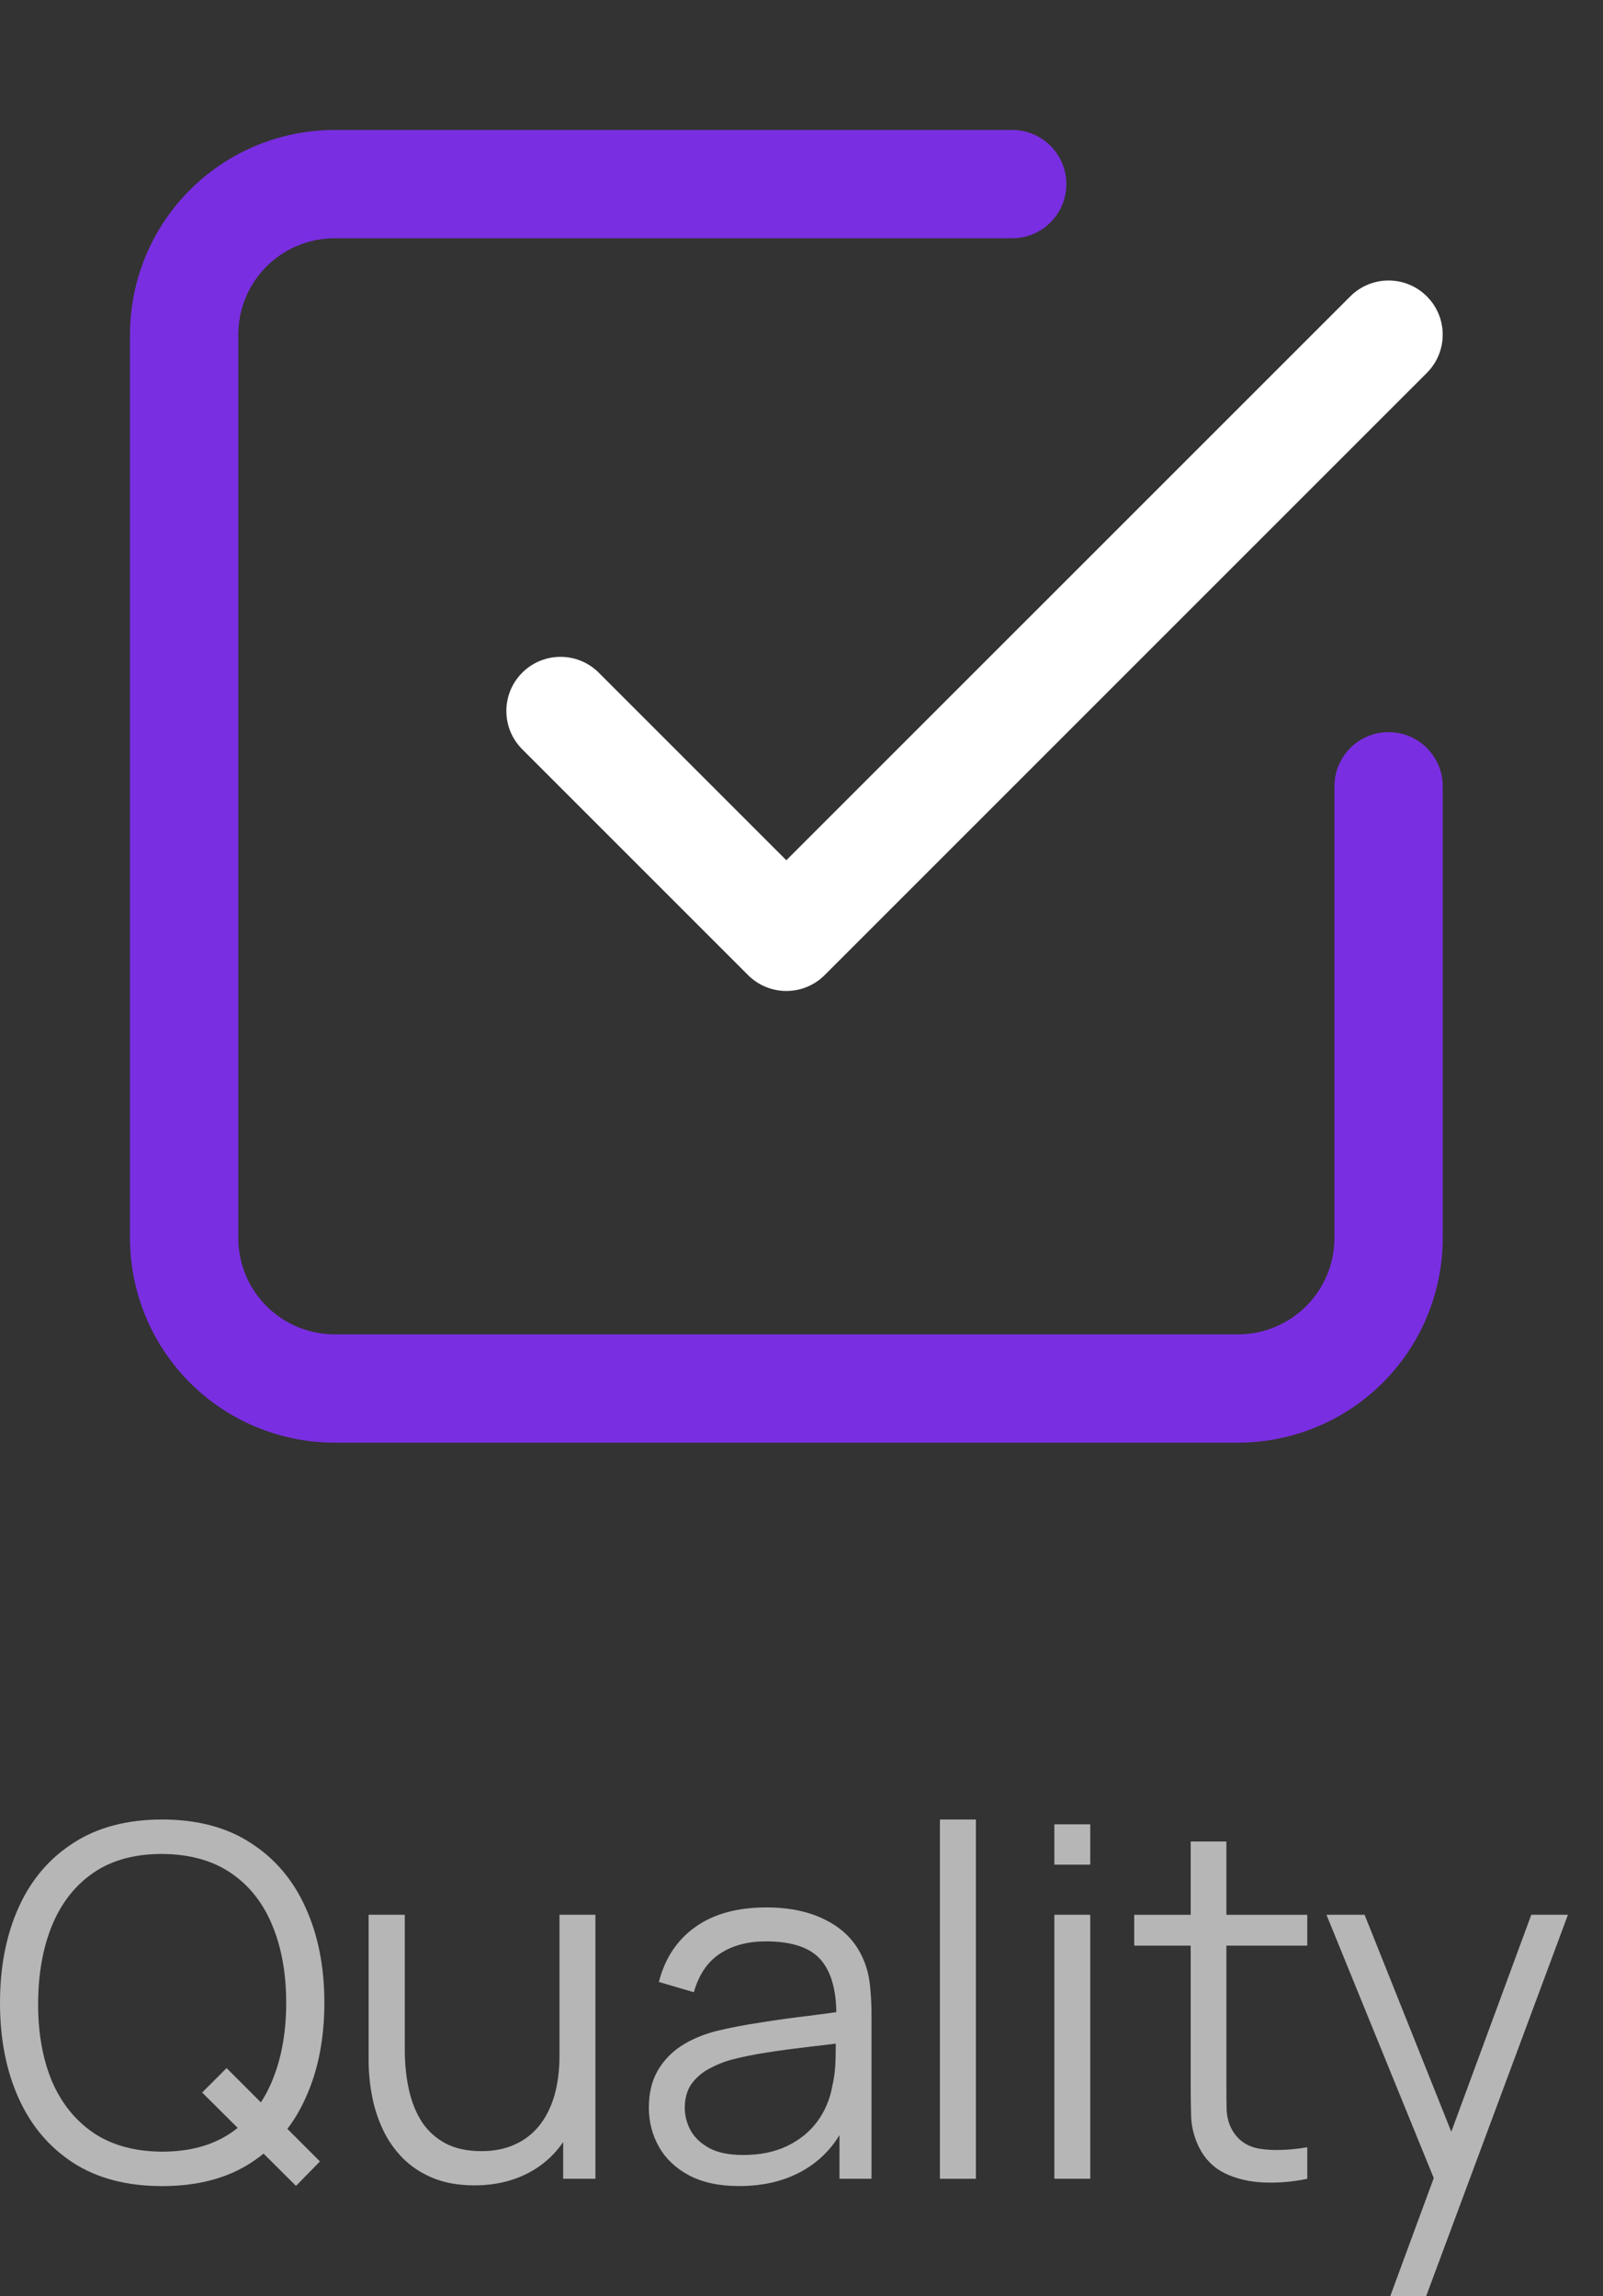
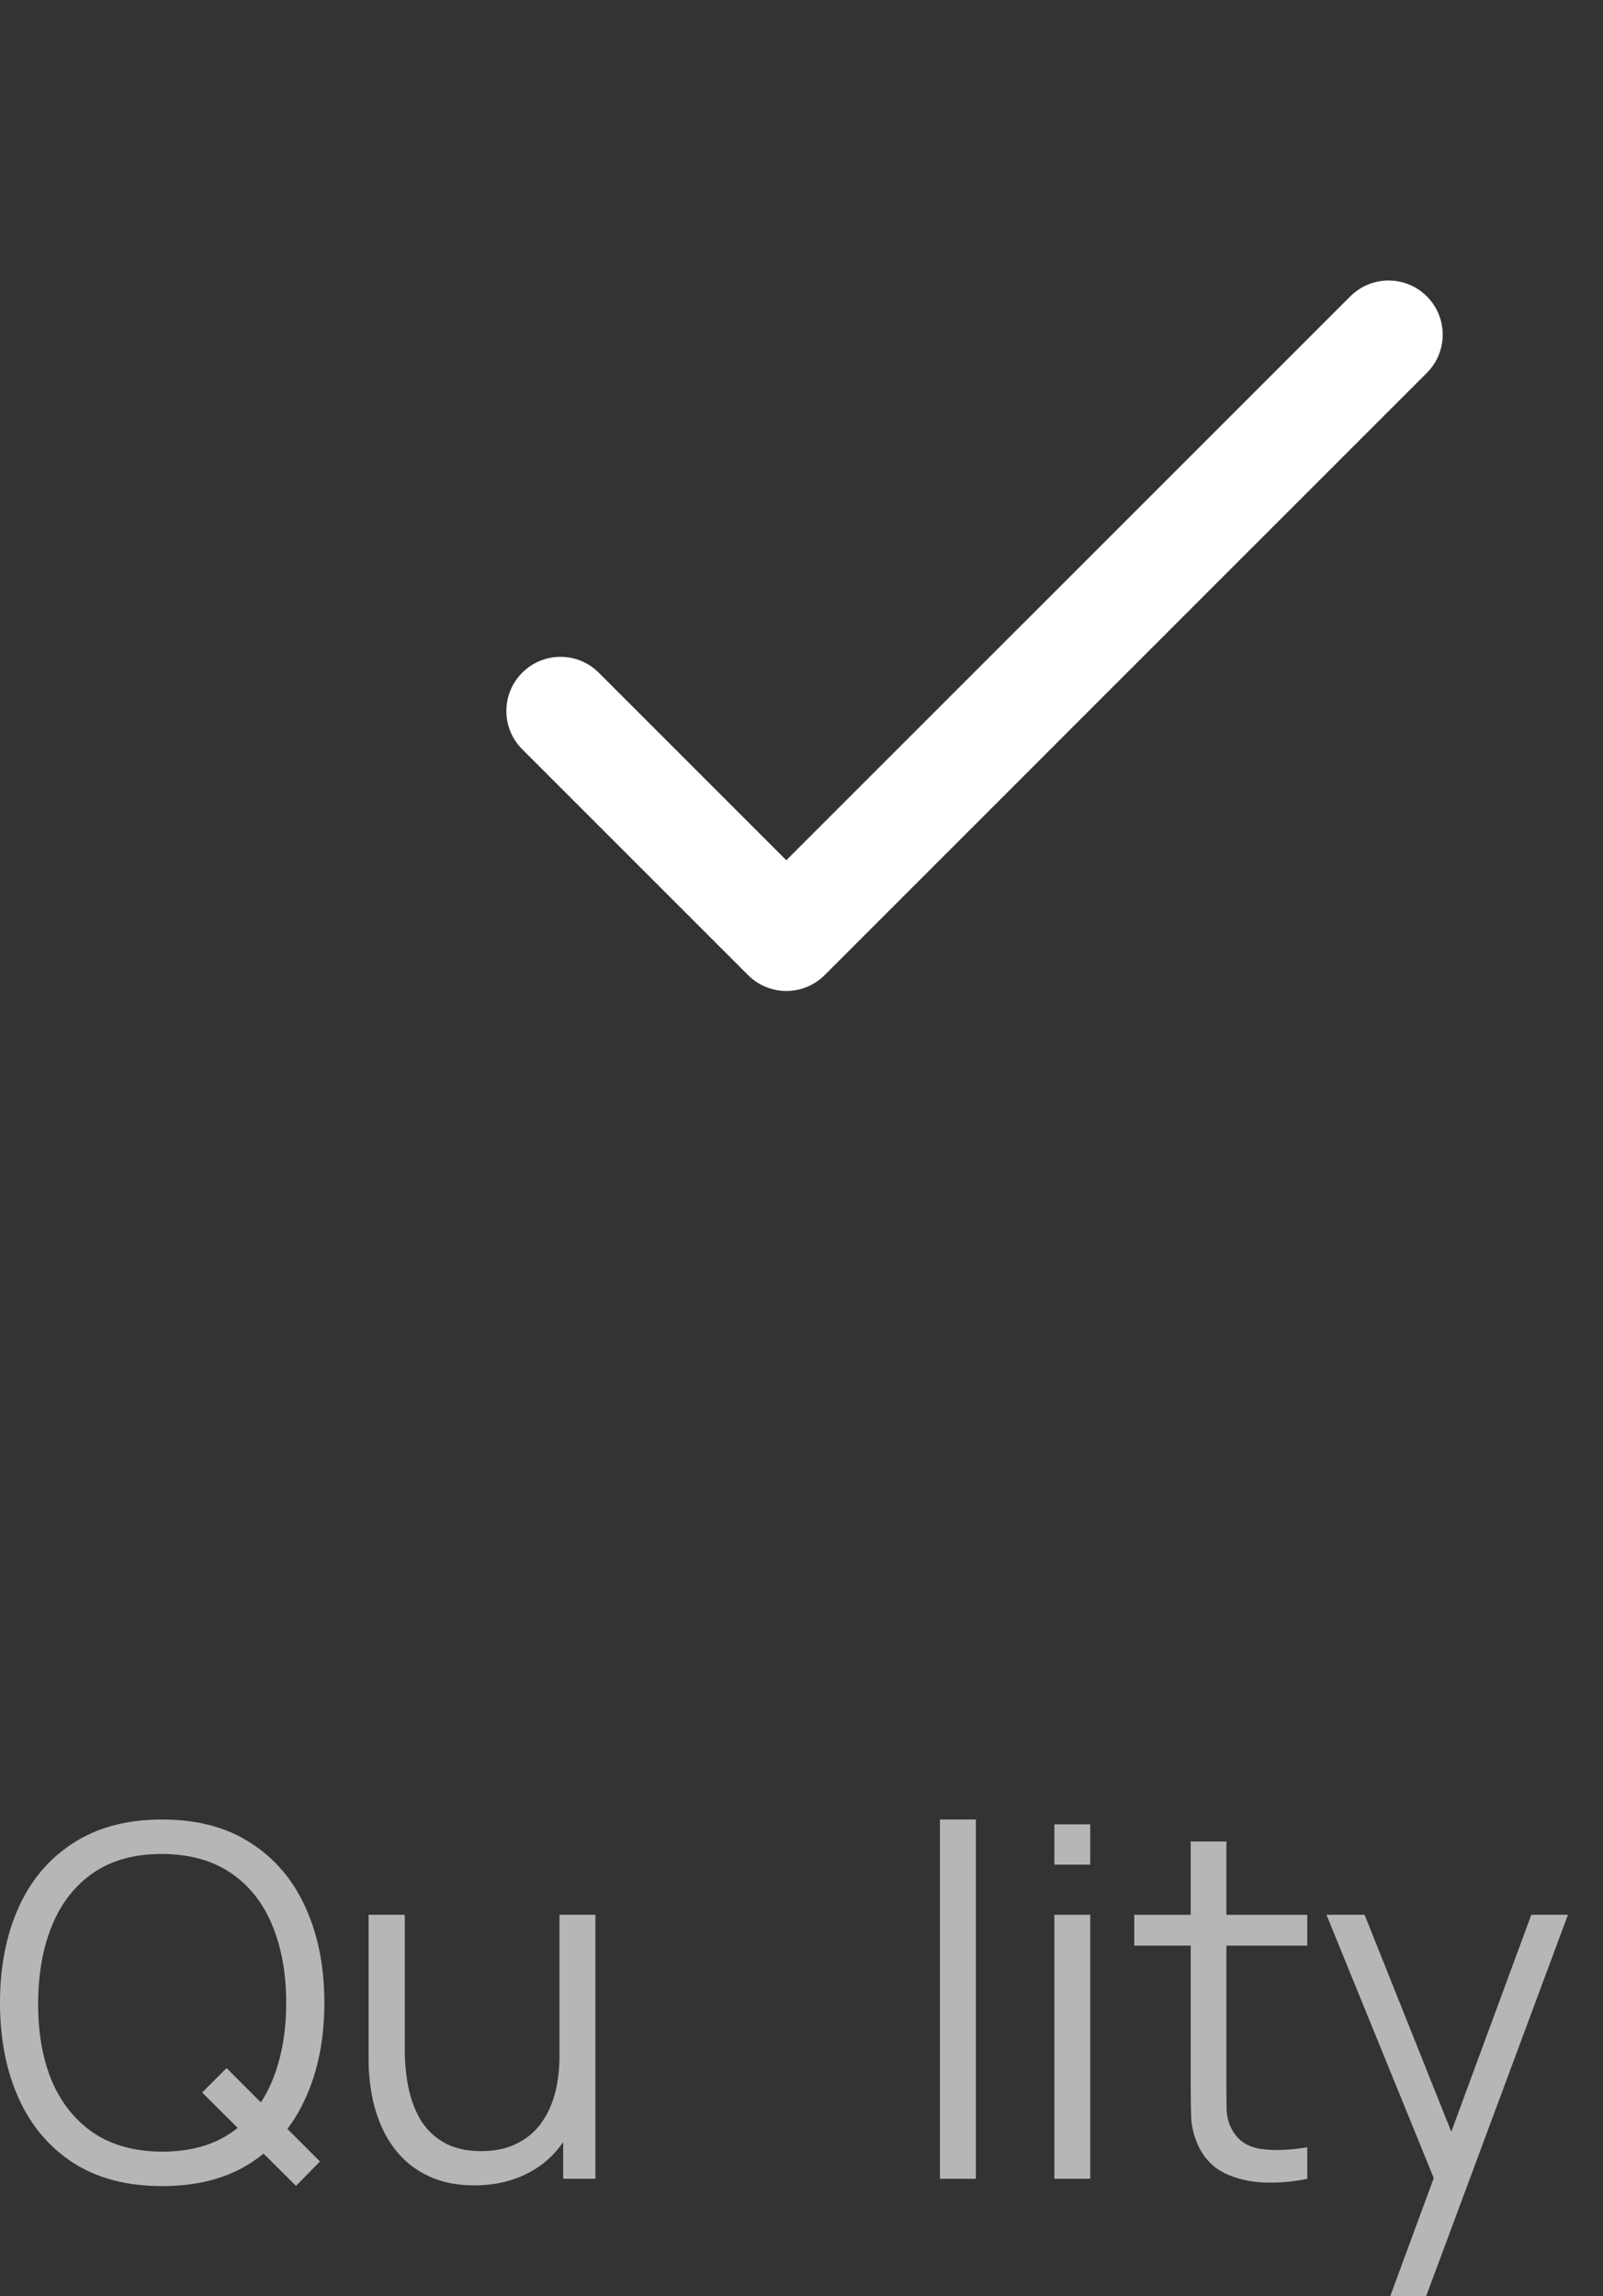
<svg xmlns="http://www.w3.org/2000/svg" width="37" height="53" viewBox="0 0 37 53" fill="none">
  <rect x="0" y="0" width="37" height="53" fill="#333333" stroke="none" />
  <path d="M32.09 53L33.269 49.801L33.286 50.749L30.617 44.199H31.497L33.686 49.677H33.325L35.345 44.199H36.191L32.919 53H32.09Z" fill="#B6B6B6" />
  <path d="M30.174 50.293C29.832 50.365 29.493 50.393 29.159 50.378C28.828 50.363 28.53 50.291 28.267 50.164C28.008 50.036 27.81 49.836 27.675 49.566C27.566 49.34 27.506 49.112 27.494 48.883C27.487 48.65 27.483 48.385 27.483 48.087V42.508H28.307V48.054C28.307 48.309 28.308 48.524 28.312 48.697C28.32 48.866 28.359 49.016 28.431 49.148C28.566 49.4 28.78 49.55 29.074 49.599C29.371 49.648 29.738 49.637 30.174 49.566V50.293ZM26.18 44.911V44.2H30.174V44.911H26.18Z" fill="#B6B6B6" />
  <path d="M24.336 43.042V42.111H25.165V43.042H24.336ZM24.336 50.292V44.199H25.165V50.292H24.336Z" fill="#B6B6B6" />
  <path d="M21.695 50.293V42H22.525V50.293H21.695Z" fill="#B6B6B6" />
-   <path d="M17.058 50.461C16.599 50.461 16.214 50.378 15.902 50.213C15.593 50.047 15.362 49.827 15.208 49.553C15.054 49.278 14.977 48.979 14.977 48.656C14.977 48.325 15.042 48.042 15.174 47.809C15.309 47.572 15.492 47.379 15.721 47.228C15.954 47.078 16.223 46.963 16.528 46.884C16.836 46.809 17.177 46.743 17.549 46.687C17.925 46.626 18.292 46.576 18.649 46.534C19.01 46.489 19.326 46.446 19.597 46.404L19.304 46.585C19.315 45.983 19.198 45.538 18.954 45.248C18.709 44.958 18.285 44.813 17.679 44.813C17.261 44.813 16.908 44.907 16.618 45.096C16.332 45.284 16.131 45.581 16.015 45.987L15.208 45.75C15.347 45.205 15.627 44.782 16.049 44.481C16.47 44.18 17.017 44.029 17.69 44.029C18.247 44.029 18.719 44.135 19.106 44.345C19.497 44.552 19.774 44.853 19.936 45.248C20.011 45.425 20.06 45.622 20.082 45.84C20.105 46.058 20.116 46.28 20.116 46.506V50.292H19.377V48.763L19.591 48.853C19.385 49.376 19.063 49.774 18.627 50.049C18.19 50.324 17.668 50.461 17.058 50.461ZM17.154 49.744C17.542 49.744 17.88 49.675 18.17 49.536C18.459 49.396 18.693 49.206 18.869 48.966C19.046 48.721 19.161 48.447 19.213 48.142C19.259 47.947 19.283 47.732 19.287 47.499C19.291 47.262 19.293 47.085 19.293 46.969L19.608 47.132C19.326 47.17 19.02 47.208 18.689 47.245C18.362 47.283 18.038 47.326 17.718 47.375C17.402 47.424 17.117 47.482 16.861 47.55C16.688 47.599 16.52 47.668 16.359 47.758C16.197 47.845 16.064 47.962 15.958 48.108C15.857 48.255 15.806 48.437 15.806 48.656C15.806 48.832 15.849 49.003 15.936 49.169C16.026 49.334 16.169 49.472 16.364 49.581C16.564 49.69 16.827 49.744 17.154 49.744Z" fill="#B6B6B6" />
  <path d="M10.951 50.445C10.586 50.445 10.266 50.388 9.992 50.275C9.721 50.163 9.489 50.01 9.298 49.818C9.11 49.627 8.957 49.408 8.841 49.164C8.724 48.916 8.639 48.654 8.587 48.38C8.534 48.101 8.508 47.825 8.508 47.55V44.199H9.343V47.308C9.343 47.642 9.375 47.953 9.439 48.239C9.503 48.525 9.604 48.775 9.743 48.989C9.886 49.2 10.069 49.363 10.291 49.48C10.516 49.596 10.789 49.655 11.109 49.655C11.402 49.655 11.66 49.604 11.882 49.502C12.107 49.401 12.295 49.256 12.446 49.068C12.6 48.876 12.716 48.645 12.796 48.374C12.874 48.099 12.914 47.791 12.914 47.449L13.501 47.579C13.501 48.203 13.392 48.728 13.174 49.153C12.955 49.578 12.655 49.899 12.271 50.117C11.887 50.336 11.447 50.445 10.951 50.445ZM12.999 50.292V48.792H12.914V44.199H13.743V50.292H12.999Z" fill="#B6B6B6" />
  <path d="M6.832 50.457L4.666 48.302L5.23 47.738L7.385 49.893L6.832 50.457ZM3.74 50.462C2.932 50.462 2.249 50.284 1.693 49.927C1.136 49.566 0.715 49.067 0.429 48.431C0.143 47.796 0 47.062 0 46.231C0 45.4 0.143 44.667 0.429 44.031C0.715 43.395 1.136 42.899 1.693 42.542C2.249 42.181 2.932 42 3.74 42C4.553 42 5.235 42.181 5.788 42.542C6.345 42.899 6.766 43.395 7.052 44.031C7.342 44.667 7.487 45.4 7.487 46.231C7.487 47.062 7.342 47.796 7.052 48.431C6.766 49.067 6.345 49.566 5.788 49.927C5.235 50.284 4.553 50.462 3.74 50.462ZM3.74 49.667C4.376 49.667 4.906 49.522 5.331 49.233C5.756 48.943 6.074 48.541 6.285 48.025C6.499 47.506 6.606 46.908 6.606 46.231C6.606 45.554 6.499 44.958 6.285 44.443C6.074 43.928 5.756 43.525 5.331 43.236C4.906 42.946 4.376 42.799 3.74 42.795C3.105 42.795 2.576 42.94 2.155 43.23C1.734 43.52 1.416 43.924 1.202 44.443C0.991 44.958 0.884 45.554 0.88 46.231C0.876 46.908 0.98 47.504 1.19 48.02C1.405 48.531 1.724 48.934 2.149 49.227C2.574 49.517 3.105 49.663 3.74 49.667Z" fill="#B6B6B6" />
  <path d="M31.167 6.841C31.655 6.353 32.446 6.353 32.934 6.841C33.422 7.329 33.422 8.12 32.934 8.608L19.034 22.509C18.8 22.743 18.482 22.875 18.15 22.875C17.819 22.875 17.501 22.743 17.267 22.509L12.054 17.296C11.566 16.808 11.565 16.016 12.054 15.528C12.542 15.04 13.333 15.04 13.821 15.528L18.15 19.857L31.167 6.841Z" fill="white" />
-   <path d="M3 28.575V7.725C3 6.472 3.498 5.27 4.384 4.384C5.27 3.498 6.472 3 7.725 3H23.363C24.053 3 24.613 3.56 24.613 4.25C24.613 4.94 24.053 5.5 23.363 5.5H7.725C7.135 5.5 6.569 5.734 6.151 6.151C5.734 6.569 5.5 7.135 5.5 7.725V28.575C5.5 29.165 5.734 29.732 6.151 30.149C6.569 30.567 7.135 30.801 7.725 30.801H28.575C29.165 30.801 29.732 30.567 30.149 30.149C30.567 29.732 30.801 29.165 30.801 28.575V18.15C30.801 17.46 31.36 16.9 32.051 16.9C32.741 16.9 33.301 17.46 33.301 18.15V28.575C33.301 29.828 32.803 31.031 31.917 31.917C31.031 32.803 29.828 33.301 28.575 33.301H7.725C6.472 33.301 5.27 32.803 4.384 31.917C3.498 31.031 3 29.828 3 28.575Z" fill="#792EE1" />
</svg>